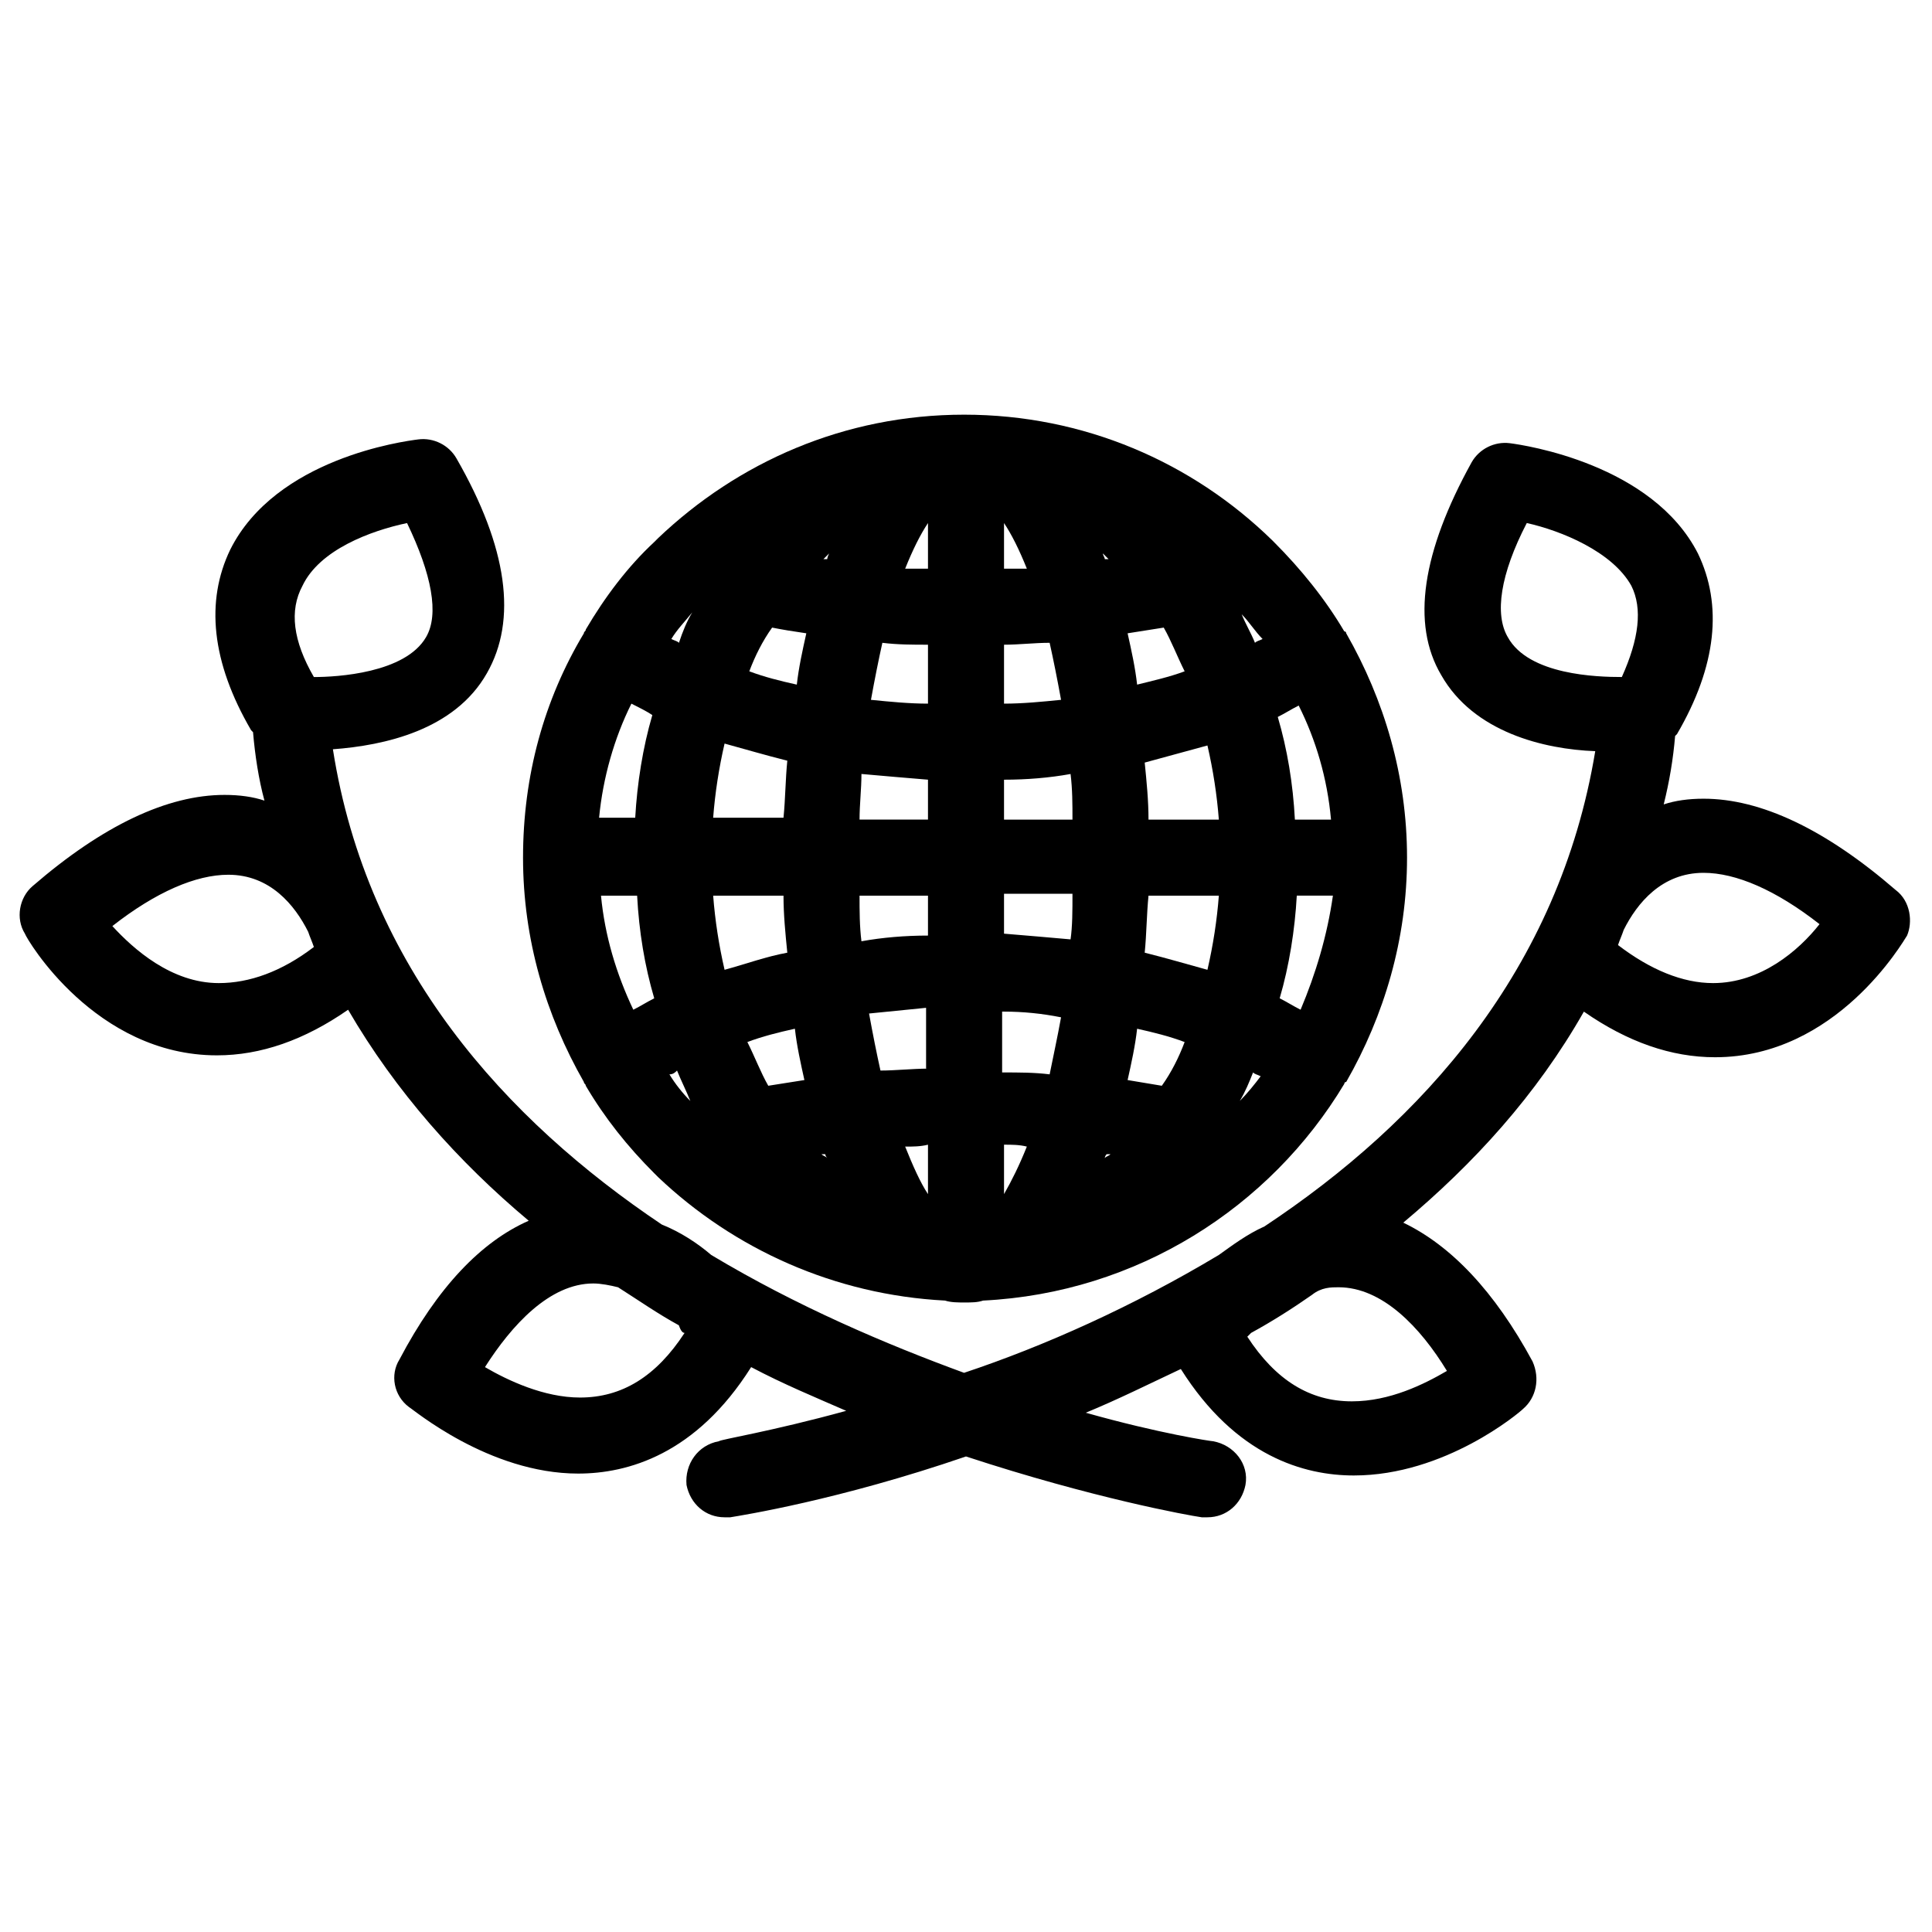
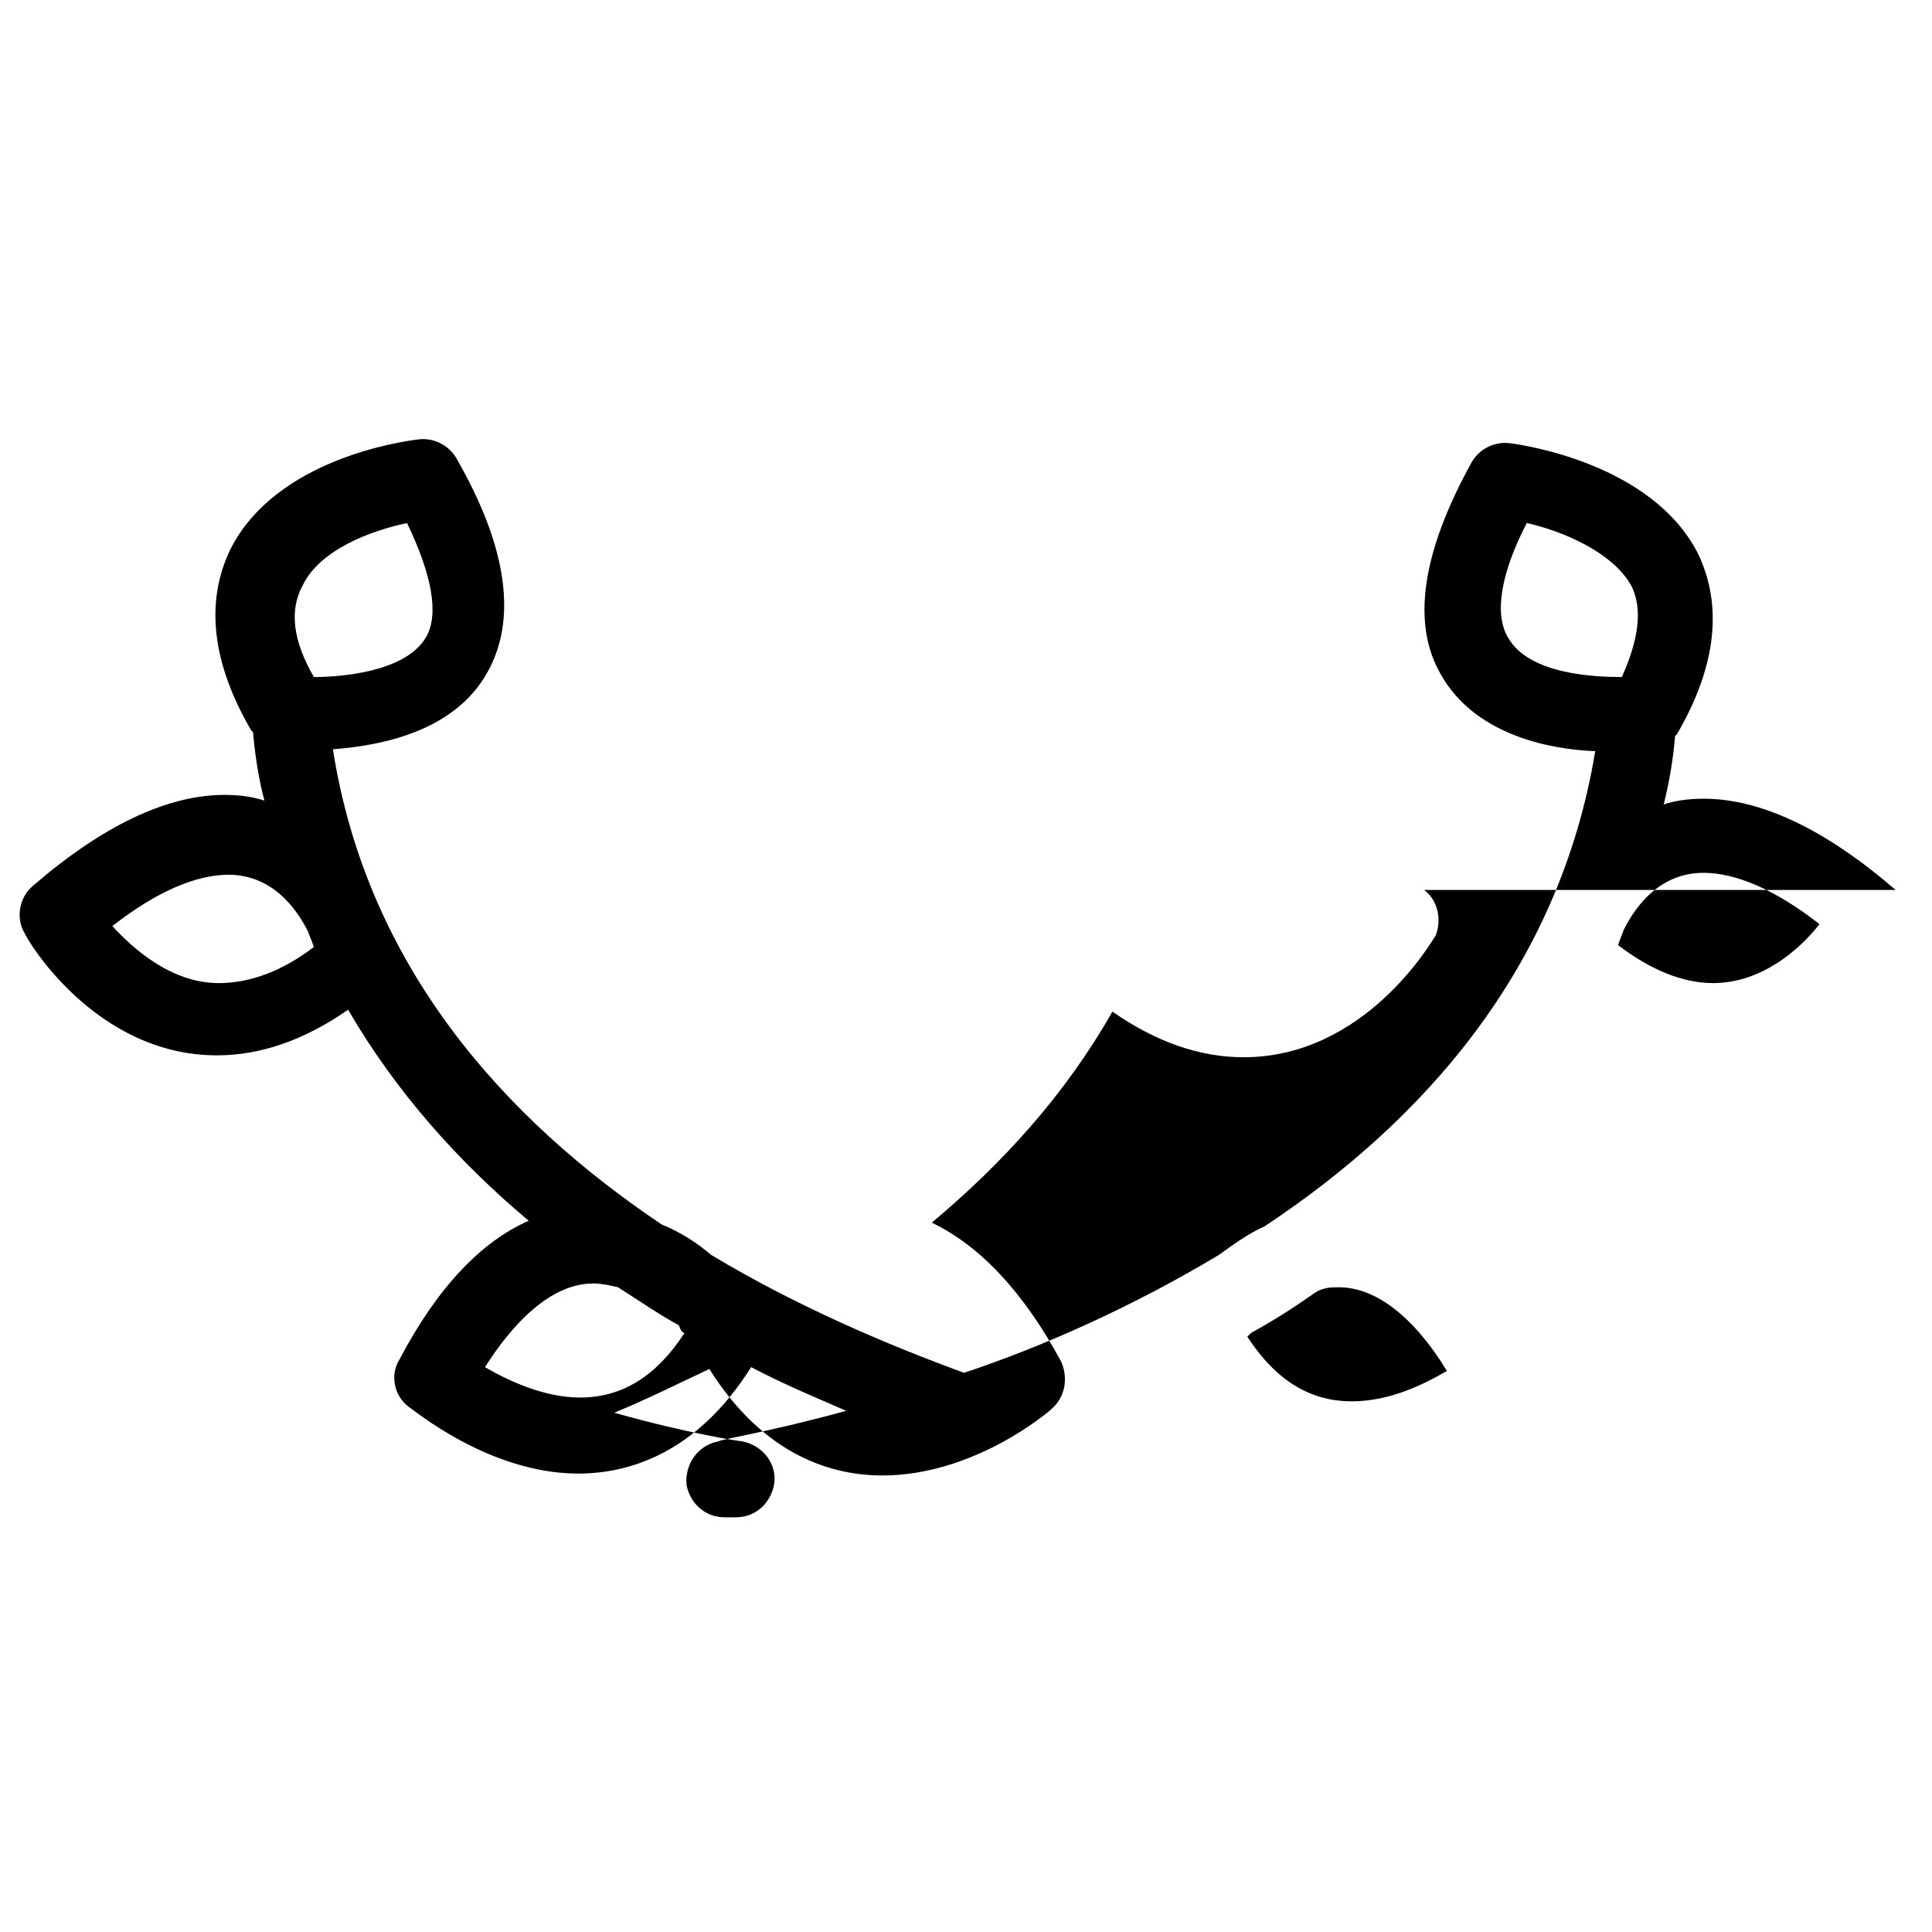
<svg xmlns="http://www.w3.org/2000/svg" fill="#000000" width="800px" height="800px" version="1.1" viewBox="144 144 512 512">
  <g>
-     <path d="m282.61 371.28c0 21.664 6.047 41.816 16.121 59.449 0 0.504 0.504 0.504 0.504 1.008 5.039 8.566 11.082 16.121 18.137 23.176 0.504 0.504 0.504 0.504 1.008 1.008 20.152 19.145 46.855 31.234 76.074 32.746 1.512 0.504 3.527 0.504 5.039 0.504 2.016 0 3.527 0 5.039-0.504 40.809-2.016 76.074-24.688 95.723-57.434 0 0 0-0.504 0.504-0.504 10.078-17.633 16.121-37.785 16.121-59.449s-6.047-41.816-16.121-59.449c0 0 0-0.504-0.504-0.504-5.039-8.566-11.586-16.625-18.641-23.68 0 0-0.504-0.504-0.504-0.504-21.16-20.656-49.879-33.25-81.617-33.25-31.738 0-59.953 12.594-81.113 32.746-0.504 0.504-0.504 0.504-1.008 1.008-7.051 6.551-13.098 14.609-18.133 23.176 0 0.504-0.504 0.504-0.504 1.008-10.582 17.633-16.125 37.785-16.125 59.449zm206.06 40.305c-2.016-1.008-3.527-2.016-5.543-3.023 2.519-8.566 4.031-18.137 4.535-27.207h9.574c-1.512 10.582-4.535 20.66-8.566 30.23zm-185.4-30.227h9.574c0.504 9.574 2.016 18.641 4.535 27.207-2.016 1.008-3.527 2.016-5.543 3.023-4.535-9.574-7.559-19.652-8.566-30.23zm38.793 38.793c4.031-1.512 8.062-2.519 12.594-3.527 0.504 4.535 1.512 9.07 2.519 13.602-3.023 0.504-6.551 1.008-9.574 1.512-2.012-3.527-3.523-7.559-5.539-11.586zm47.863 40.305c-2.016-3.023-4.031-7.559-6.047-12.594 2.016 0 4.031 0 6.047-0.504zm20.152-48.367c5.039 0 10.078 0.504 15.113 1.512-1.008 5.543-2.016 10.078-3.023 15.113-4.031-0.504-8.062-0.504-12.594-0.504v-16.121zm-20.152 15.113c-4.031 0-8.566 0.504-12.594 0.504-1.008-4.535-2.016-9.574-3.023-15.113 5.039-0.504 10.078-1.008 15.113-1.512v16.121zm20.152 20.152c2.016 0 4.031 0 6.047 0.504-2.016 5.039-4.031 9.07-6.047 12.594zm17.633-54.41c-5.543-0.504-11.586-1.008-17.633-1.512v-10.578h18.137c0 4.531 0 8.562-0.504 12.09zm-17.633-31.738v-10.578c6.047 0 12.09-0.504 17.633-1.512 0.504 4.031 0.504 8.062 0.504 12.09zm-20.152-30.734c-5.039 0-10.078-0.504-15.113-1.008 1.008-5.543 2.016-10.578 3.023-15.113 4.031 0.504 8.062 0.504 12.09 0.504zm20.152-15.617c4.031 0 8.062-0.504 12.09-0.504 1.008 4.535 2.016 9.574 3.023 15.113-5.039 0.504-10.078 1.008-15.113 1.008zm0-20.152v-12.09c2.016 3.023 4.031 7.055 6.047 12.09h-6.047zm-20.152 0h-6.047c2.016-5.039 4.031-9.07 6.047-12.09zm-17.633 54.41c5.543 0.504 11.586 1.008 17.633 1.512v10.578h-18.137c0-4.027 0.504-8.059 0.504-12.09zm17.633 32.246v10.578c-6.047 0-12.09 0.504-17.633 1.512-0.504-4.031-0.504-8.062-0.504-12.09zm-27.207 68.516c0 0.504 0.504 1.008 0.504 1.008-0.504-0.504-1.008-0.504-1.512-1.008h1.008zm74.566 0h1.008c-0.504 0.504-1.008 0.504-1.512 1.008 0 0 0-0.504 0.504-1.008zm5.543-19.648c1.008-4.535 2.016-9.07 2.519-13.602 4.535 1.008 8.566 2.016 12.594 3.527-1.512 4.031-3.527 8.062-6.047 11.586-3.023-0.504-6.047-1.008-9.066-1.512zm21.156-29.219c-5.543-1.512-10.578-3.023-16.625-4.535 0.504-5.039 0.504-10.078 1.008-15.113h18.641c-0.504 6.547-1.512 13.098-3.023 19.648zm-15.617-39.801c0-5.039-0.504-10.078-1.008-15.113 5.543-1.512 11.082-3.023 16.625-4.535 1.512 6.551 2.519 13.098 3.023 19.648zm9.574-39.301c-4.031 1.512-8.566 2.519-12.594 3.527-0.504-4.535-1.512-9.07-2.519-13.602 3.023-0.504 6.551-1.008 9.574-1.512 2.012 3.527 3.523 7.559 5.539 11.586zm-21.16-29.723c0-0.504-0.504-1.008-0.504-1.512 0.504 0.504 1.008 1.008 1.512 1.512h-1.008zm-73.559 0h-1.008c0.504-0.504 1.008-1.008 1.512-1.512-0.504 1.008-0.504 1.512-0.504 1.512zm-5.539 19.648c-1.008 4.535-2.016 9.07-2.519 13.602-4.535-1.008-8.566-2.016-12.594-3.527 1.512-4.031 3.527-8.062 6.047-11.586 2.516 0.504 5.539 1.008 9.066 1.512zm-21.664 29.223c5.543 1.512 10.578 3.023 16.625 4.535-0.504 5.039-0.504 10.078-1.008 15.113h-18.641c0.504-6.551 1.512-13.102 3.023-19.648zm15.617 40.305c0 5.039 0.504 10.078 1.008 15.113-5.543 1.008-11.082 3.023-16.625 4.535-1.512-6.551-2.519-13.098-3.023-19.648zm-28.215 46.348c1.008 2.519 2.519 5.543 3.527 8.062-2.016-2.016-4.031-4.535-5.543-7.055 1.008 0 1.512-0.504 2.016-1.008zm149.13 8.062c1.512-2.519 2.519-5.039 3.527-7.559 0.504 0.504 1.008 0.504 2.016 1.008-1.512 2.016-3.527 4.535-5.543 6.551zm24.184-74.562h-9.574c-0.504-9.574-2.016-18.641-4.535-27.207 2.016-1.008 3.527-2.016 5.543-3.023 4.535 9.07 7.559 19.145 8.566 30.23zm-20.152-46.855c-1.008-2.519-2.519-5.039-3.527-7.559 2.016 2.016 3.527 4.535 5.543 6.551-1.008 0.504-1.512 0.504-2.016 1.008zm-149.13-8.062c-1.512 2.519-2.519 5.039-3.527 8.062-0.504-0.504-1.008-0.504-2.016-1.008 1.512-2.519 3.527-4.535 5.543-7.055zm-10.578 27.207c-2.519 8.566-4.031 18.137-4.535 27.207h-9.574c1.008-10.578 4.031-21.16 8.566-30.23 2.016 1.008 4.031 2.016 5.543 3.023z" />
-     <path d="m646.36 379.85c-18.641-16.121-35.77-24.184-50.883-24.184-4.031 0-7.559 0.504-10.578 1.512 1.512-6.047 2.519-12.09 3.023-18.137l0.504-0.504c10.578-18.137 12.09-34.258 5.543-47.863-12.09-23.68-45.848-28.719-49.879-29.223-4.031-0.504-8.062 1.512-10.078 5.039-13.102 23.68-16.125 42.824-8.066 56.426 8.566 15.113 27.207 19.648 40.809 20.152-9.574 57.938-45.848 98.242-87.664 125.95-4.535 2.016-8.566 5.039-12.09 7.559-22.672 13.602-46.352 24.184-67.512 31.234-20.656-7.559-44.336-17.633-67.008-31.234-3.527-3.023-8.062-6.047-13.098-8.062-41.312-27.711-78.09-68.016-87.16-125.95 13.602-1.008 32.242-5.039 40.809-20.152 8.062-14.105 5.543-33.25-8.062-56.93-2.016-3.527-6.047-5.543-10.078-5.039s-37.785 5.039-49.879 29.223c-6.551 13.602-5.039 29.727 5.543 47.863l0.504 0.504c0.504 6.047 1.512 12.594 3.023 18.137-3.023-1.008-6.551-1.512-10.578-1.512-15.113 0-32.242 8.062-50.883 24.184-3.527 3.023-4.535 8.566-2.016 12.594 0.504 1.512 18.641 32.242 50.883 32.242 11.586 0 23.176-4.031 34.762-12.09 12.594 21.664 29.223 40.305 47.863 55.922-12.594 5.543-24.184 17.633-34.258 36.777-2.519 4.031-1.512 9.574 2.519 12.594 1.008 0.504 21.16 17.633 44.84 17.633 13.098 0 31.234-5.039 45.848-28.215 8.566 4.535 17.129 8.062 25.191 11.586-20.152 5.543-33.25 7.559-33.754 8.062-5.543 1.008-9.07 6.047-8.566 11.586 1.008 5.039 5.039 8.566 10.078 8.566h1.512c3.023-0.504 28.719-4.535 62.473-16.121 33.754 11.082 58.945 15.617 62.473 16.121h1.512c5.039 0 9.07-3.527 10.078-8.566 1.008-5.543-3.023-10.578-8.566-11.586-0.504 0-14.105-2.016-33.754-7.559 8.566-3.527 16.625-7.559 25.191-11.586 14.609 23.176 32.746 28.215 45.848 28.215 24.184 0 43.832-16.625 44.84-17.633 3.527-3.023 4.535-8.062 2.519-12.594-10.078-18.641-21.664-30.73-34.258-36.777 18.641-15.617 35.266-33.754 47.863-55.922 11.586 8.062 23.176 12.09 34.762 12.09 32.242 0 49.879-30.73 50.883-32.242 1.504-3.527 1-9.07-3.027-12.09zm-422.2-80.609c4.535-9.574 18.137-14.609 27.711-16.625 6.551 13.602 8.566 24.184 5.039 30.23-5.543 9.574-23.68 10.578-29.727 10.578-5.543-9.574-6.551-17.637-3.023-24.184zm-22.168 105.29c-12.594 0-22.672-9.07-28.215-15.113 11.586-9.07 22.168-13.602 30.73-13.602 11.082 0 17.633 8.062 21.16 15.113 0.504 1.512 1.008 2.519 1.512 4.031-8.559 6.551-17.125 9.57-25.188 9.57zm123.43 92.703c-7.559 11.586-16.625 17.129-27.711 17.129-9.574 0-19.145-4.535-25.191-8.062 7.055-11.082 17.129-22.168 28.719-22.168 2.016 0 4.535 0.504 6.551 1.008 5.543 3.527 10.578 7.055 16.121 10.078 0.504 1.512 1.008 2.016 1.512 2.016zm173.31-12.094c11.586 0 21.664 10.578 28.719 22.168-6.047 3.527-15.113 8.062-25.191 8.062-11.082 0-20.152-5.543-27.711-17.129 0.504-0.504 1.008-1.008 1.008-1.008 5.543-3.023 11.082-6.551 16.121-10.078 2.519-2.016 5.039-2.016 7.055-2.016zm44.84-172.3c-3.527-6.047-2.016-16.625 5.039-30.23 9.07 2.016 22.672 7.559 27.711 16.625 3.023 6.047 2.016 14.105-2.519 24.184-6.555 0-24.691-0.504-30.23-10.578zm54.41 91.691c-8.062 0-16.625-3.527-25.191-10.078 0.504-1.512 1.008-2.519 1.512-4.031 3.527-7.055 10.078-15.113 21.16-15.113 8.566 0 19.145 4.535 30.73 13.602-5.539 7.059-15.617 15.621-28.211 15.621z" />
+     <path d="m646.36 379.85c-18.641-16.121-35.77-24.184-50.883-24.184-4.031 0-7.559 0.504-10.578 1.512 1.512-6.047 2.519-12.09 3.023-18.137l0.504-0.504c10.578-18.137 12.09-34.258 5.543-47.863-12.09-23.68-45.848-28.719-49.879-29.223-4.031-0.504-8.062 1.512-10.078 5.039-13.102 23.68-16.125 42.824-8.066 56.426 8.566 15.113 27.207 19.648 40.809 20.152-9.574 57.938-45.848 98.242-87.664 125.95-4.535 2.016-8.566 5.039-12.09 7.559-22.672 13.602-46.352 24.184-67.512 31.234-20.656-7.559-44.336-17.633-67.008-31.234-3.527-3.023-8.062-6.047-13.098-8.062-41.312-27.711-78.09-68.016-87.16-125.95 13.602-1.008 32.242-5.039 40.809-20.152 8.062-14.105 5.543-33.25-8.062-56.93-2.016-3.527-6.047-5.543-10.078-5.039s-37.785 5.039-49.879 29.223c-6.551 13.602-5.039 29.727 5.543 47.863l0.504 0.504c0.504 6.047 1.512 12.594 3.023 18.137-3.023-1.008-6.551-1.512-10.578-1.512-15.113 0-32.242 8.062-50.883 24.184-3.527 3.023-4.535 8.566-2.016 12.594 0.504 1.512 18.641 32.242 50.883 32.242 11.586 0 23.176-4.031 34.762-12.09 12.594 21.664 29.223 40.305 47.863 55.922-12.594 5.543-24.184 17.633-34.258 36.777-2.519 4.031-1.512 9.574 2.519 12.594 1.008 0.504 21.16 17.633 44.84 17.633 13.098 0 31.234-5.039 45.848-28.215 8.566 4.535 17.129 8.062 25.191 11.586-20.152 5.543-33.25 7.559-33.754 8.062-5.543 1.008-9.07 6.047-8.566 11.586 1.008 5.039 5.039 8.566 10.078 8.566h1.512h1.512c5.039 0 9.07-3.527 10.078-8.566 1.008-5.543-3.023-10.578-8.566-11.586-0.504 0-14.105-2.016-33.754-7.559 8.566-3.527 16.625-7.559 25.191-11.586 14.609 23.176 32.746 28.215 45.848 28.215 24.184 0 43.832-16.625 44.84-17.633 3.527-3.023 4.535-8.062 2.519-12.594-10.078-18.641-21.664-30.73-34.258-36.777 18.641-15.617 35.266-33.754 47.863-55.922 11.586 8.062 23.176 12.09 34.762 12.09 32.242 0 49.879-30.73 50.883-32.242 1.504-3.527 1-9.07-3.027-12.09zm-422.2-80.609c4.535-9.574 18.137-14.609 27.711-16.625 6.551 13.602 8.566 24.184 5.039 30.23-5.543 9.574-23.68 10.578-29.727 10.578-5.543-9.574-6.551-17.637-3.023-24.184zm-22.168 105.29c-12.594 0-22.672-9.07-28.215-15.113 11.586-9.07 22.168-13.602 30.73-13.602 11.082 0 17.633 8.062 21.16 15.113 0.504 1.512 1.008 2.519 1.512 4.031-8.559 6.551-17.125 9.57-25.188 9.57zm123.43 92.703c-7.559 11.586-16.625 17.129-27.711 17.129-9.574 0-19.145-4.535-25.191-8.062 7.055-11.082 17.129-22.168 28.719-22.168 2.016 0 4.535 0.504 6.551 1.008 5.543 3.527 10.578 7.055 16.121 10.078 0.504 1.512 1.008 2.016 1.512 2.016zm173.31-12.094c11.586 0 21.664 10.578 28.719 22.168-6.047 3.527-15.113 8.062-25.191 8.062-11.082 0-20.152-5.543-27.711-17.129 0.504-0.504 1.008-1.008 1.008-1.008 5.543-3.023 11.082-6.551 16.121-10.078 2.519-2.016 5.039-2.016 7.055-2.016zm44.84-172.3c-3.527-6.047-2.016-16.625 5.039-30.23 9.07 2.016 22.672 7.559 27.711 16.625 3.023 6.047 2.016 14.105-2.519 24.184-6.555 0-24.691-0.504-30.23-10.578zm54.41 91.691c-8.062 0-16.625-3.527-25.191-10.078 0.504-1.512 1.008-2.519 1.512-4.031 3.527-7.055 10.078-15.113 21.16-15.113 8.566 0 19.145 4.535 30.73 13.602-5.539 7.059-15.617 15.621-28.211 15.621z" />
  </g>
</svg>